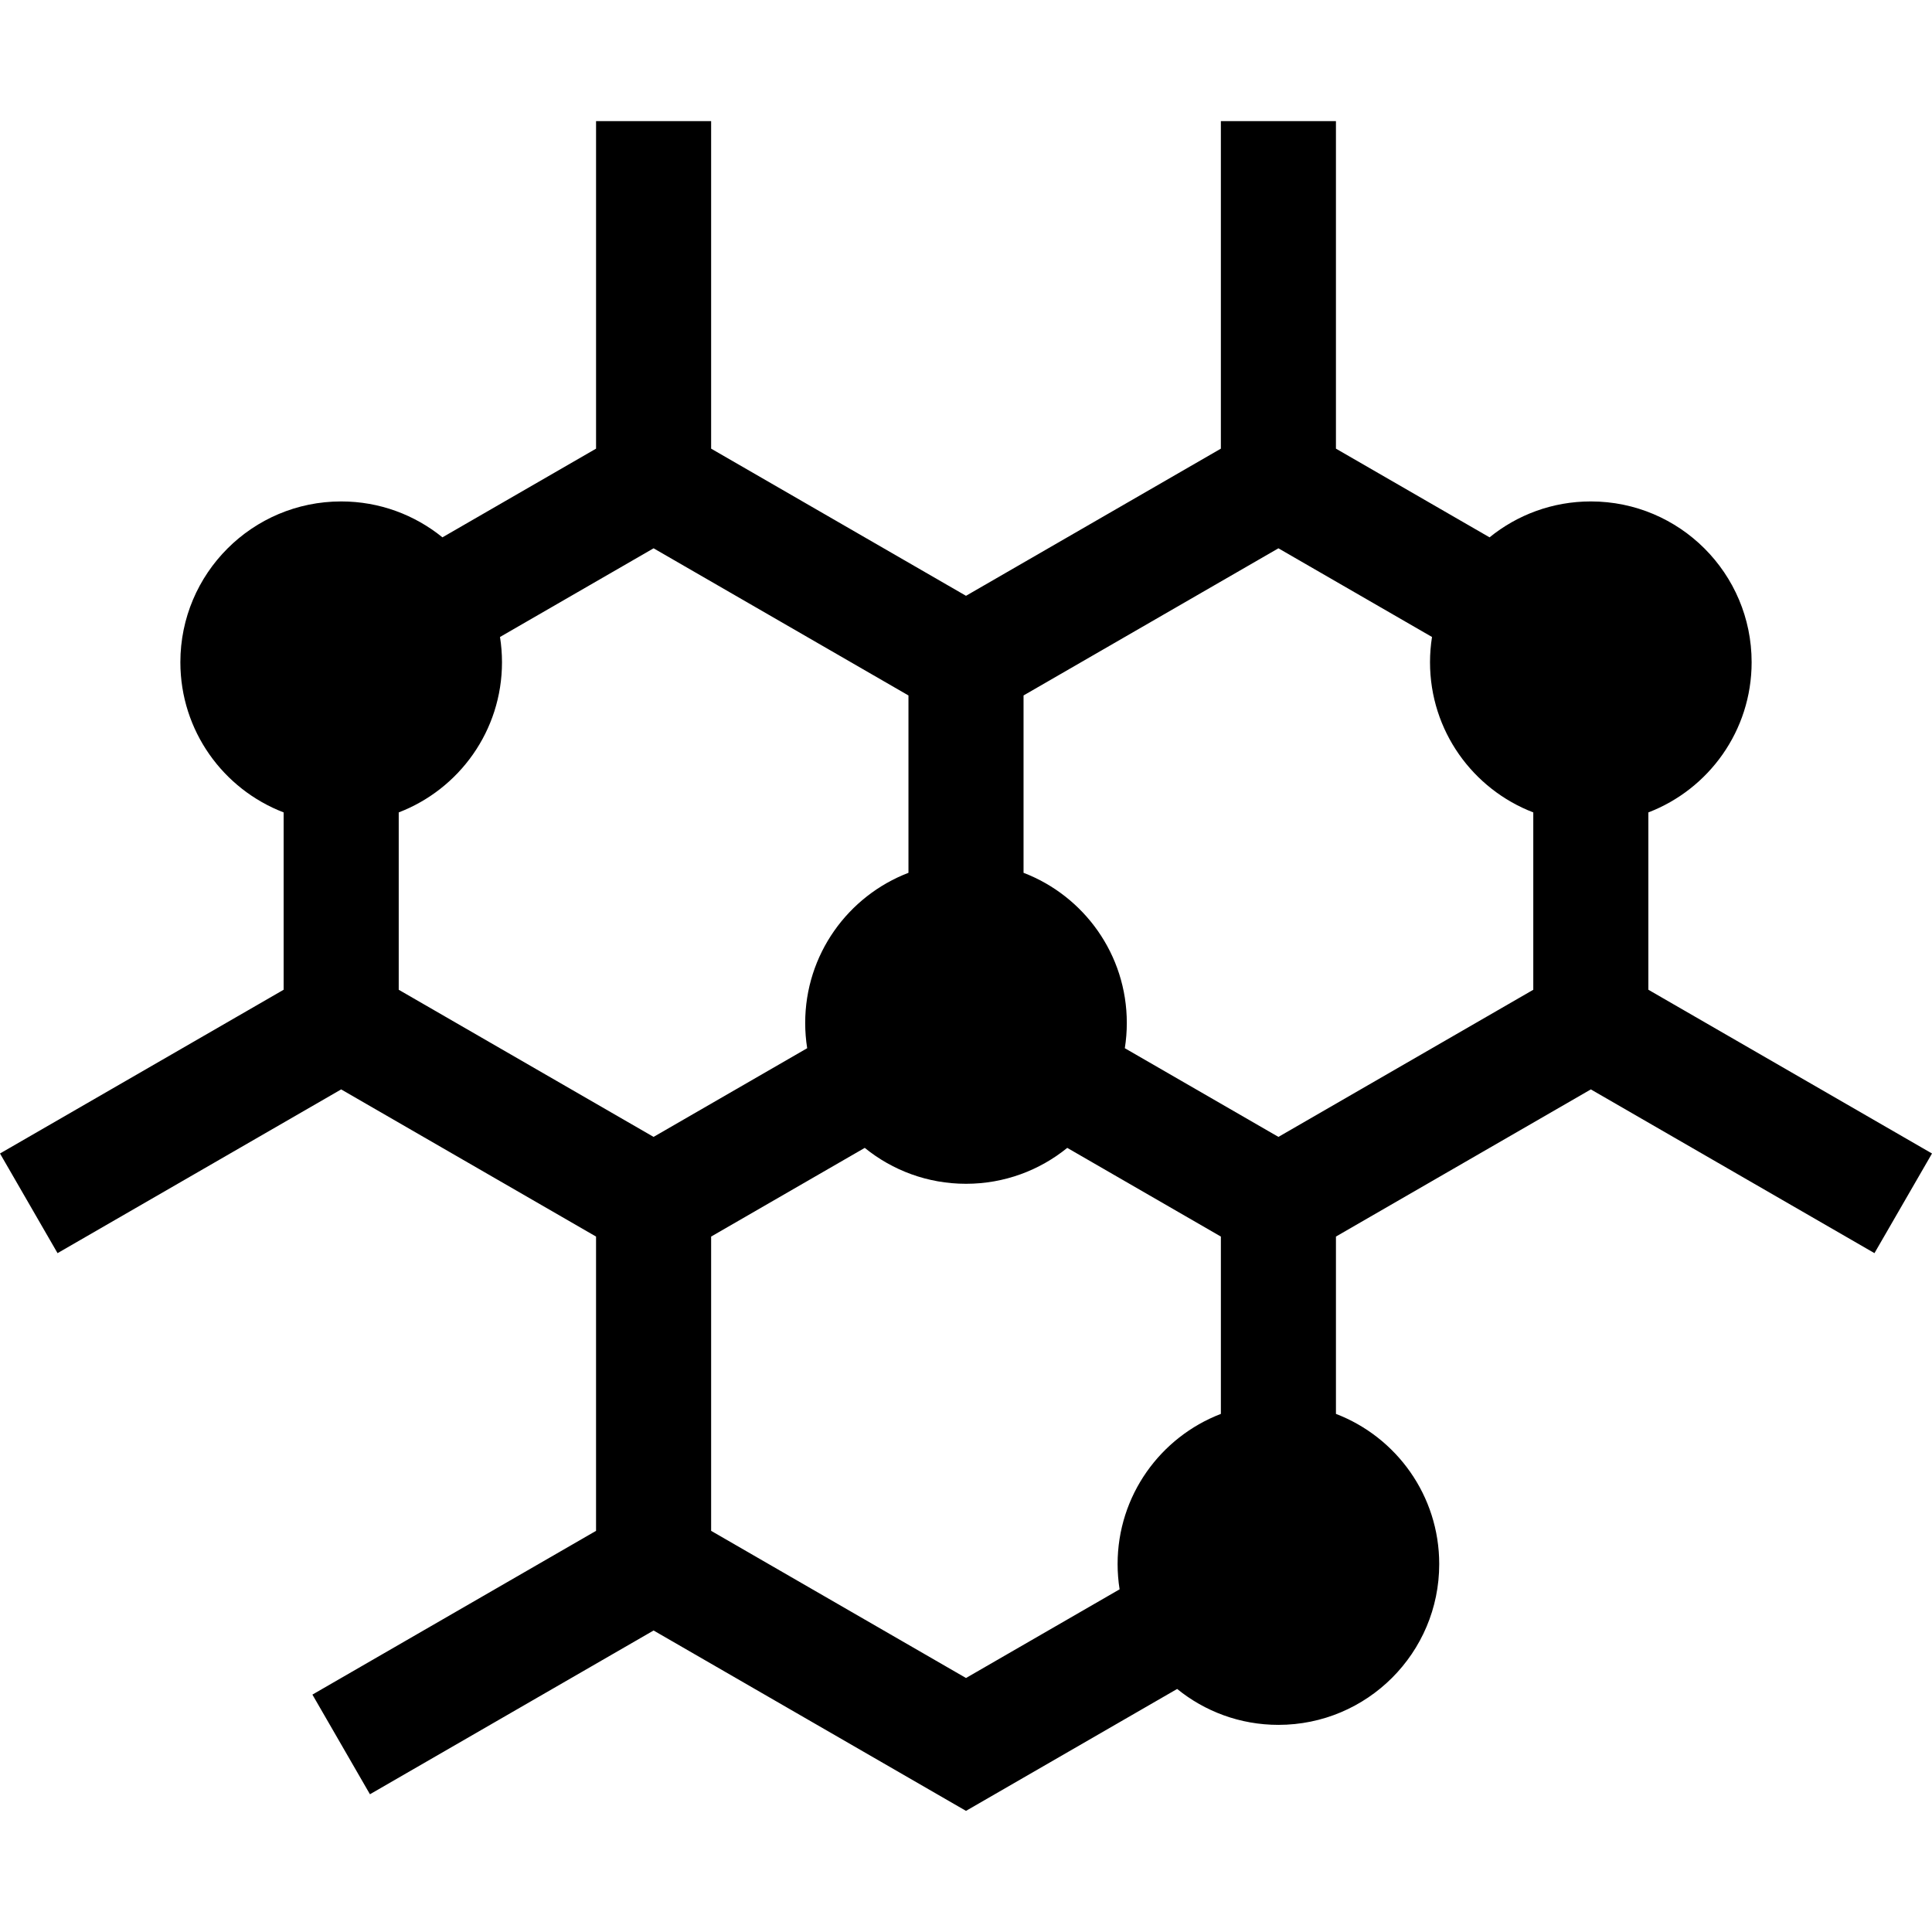
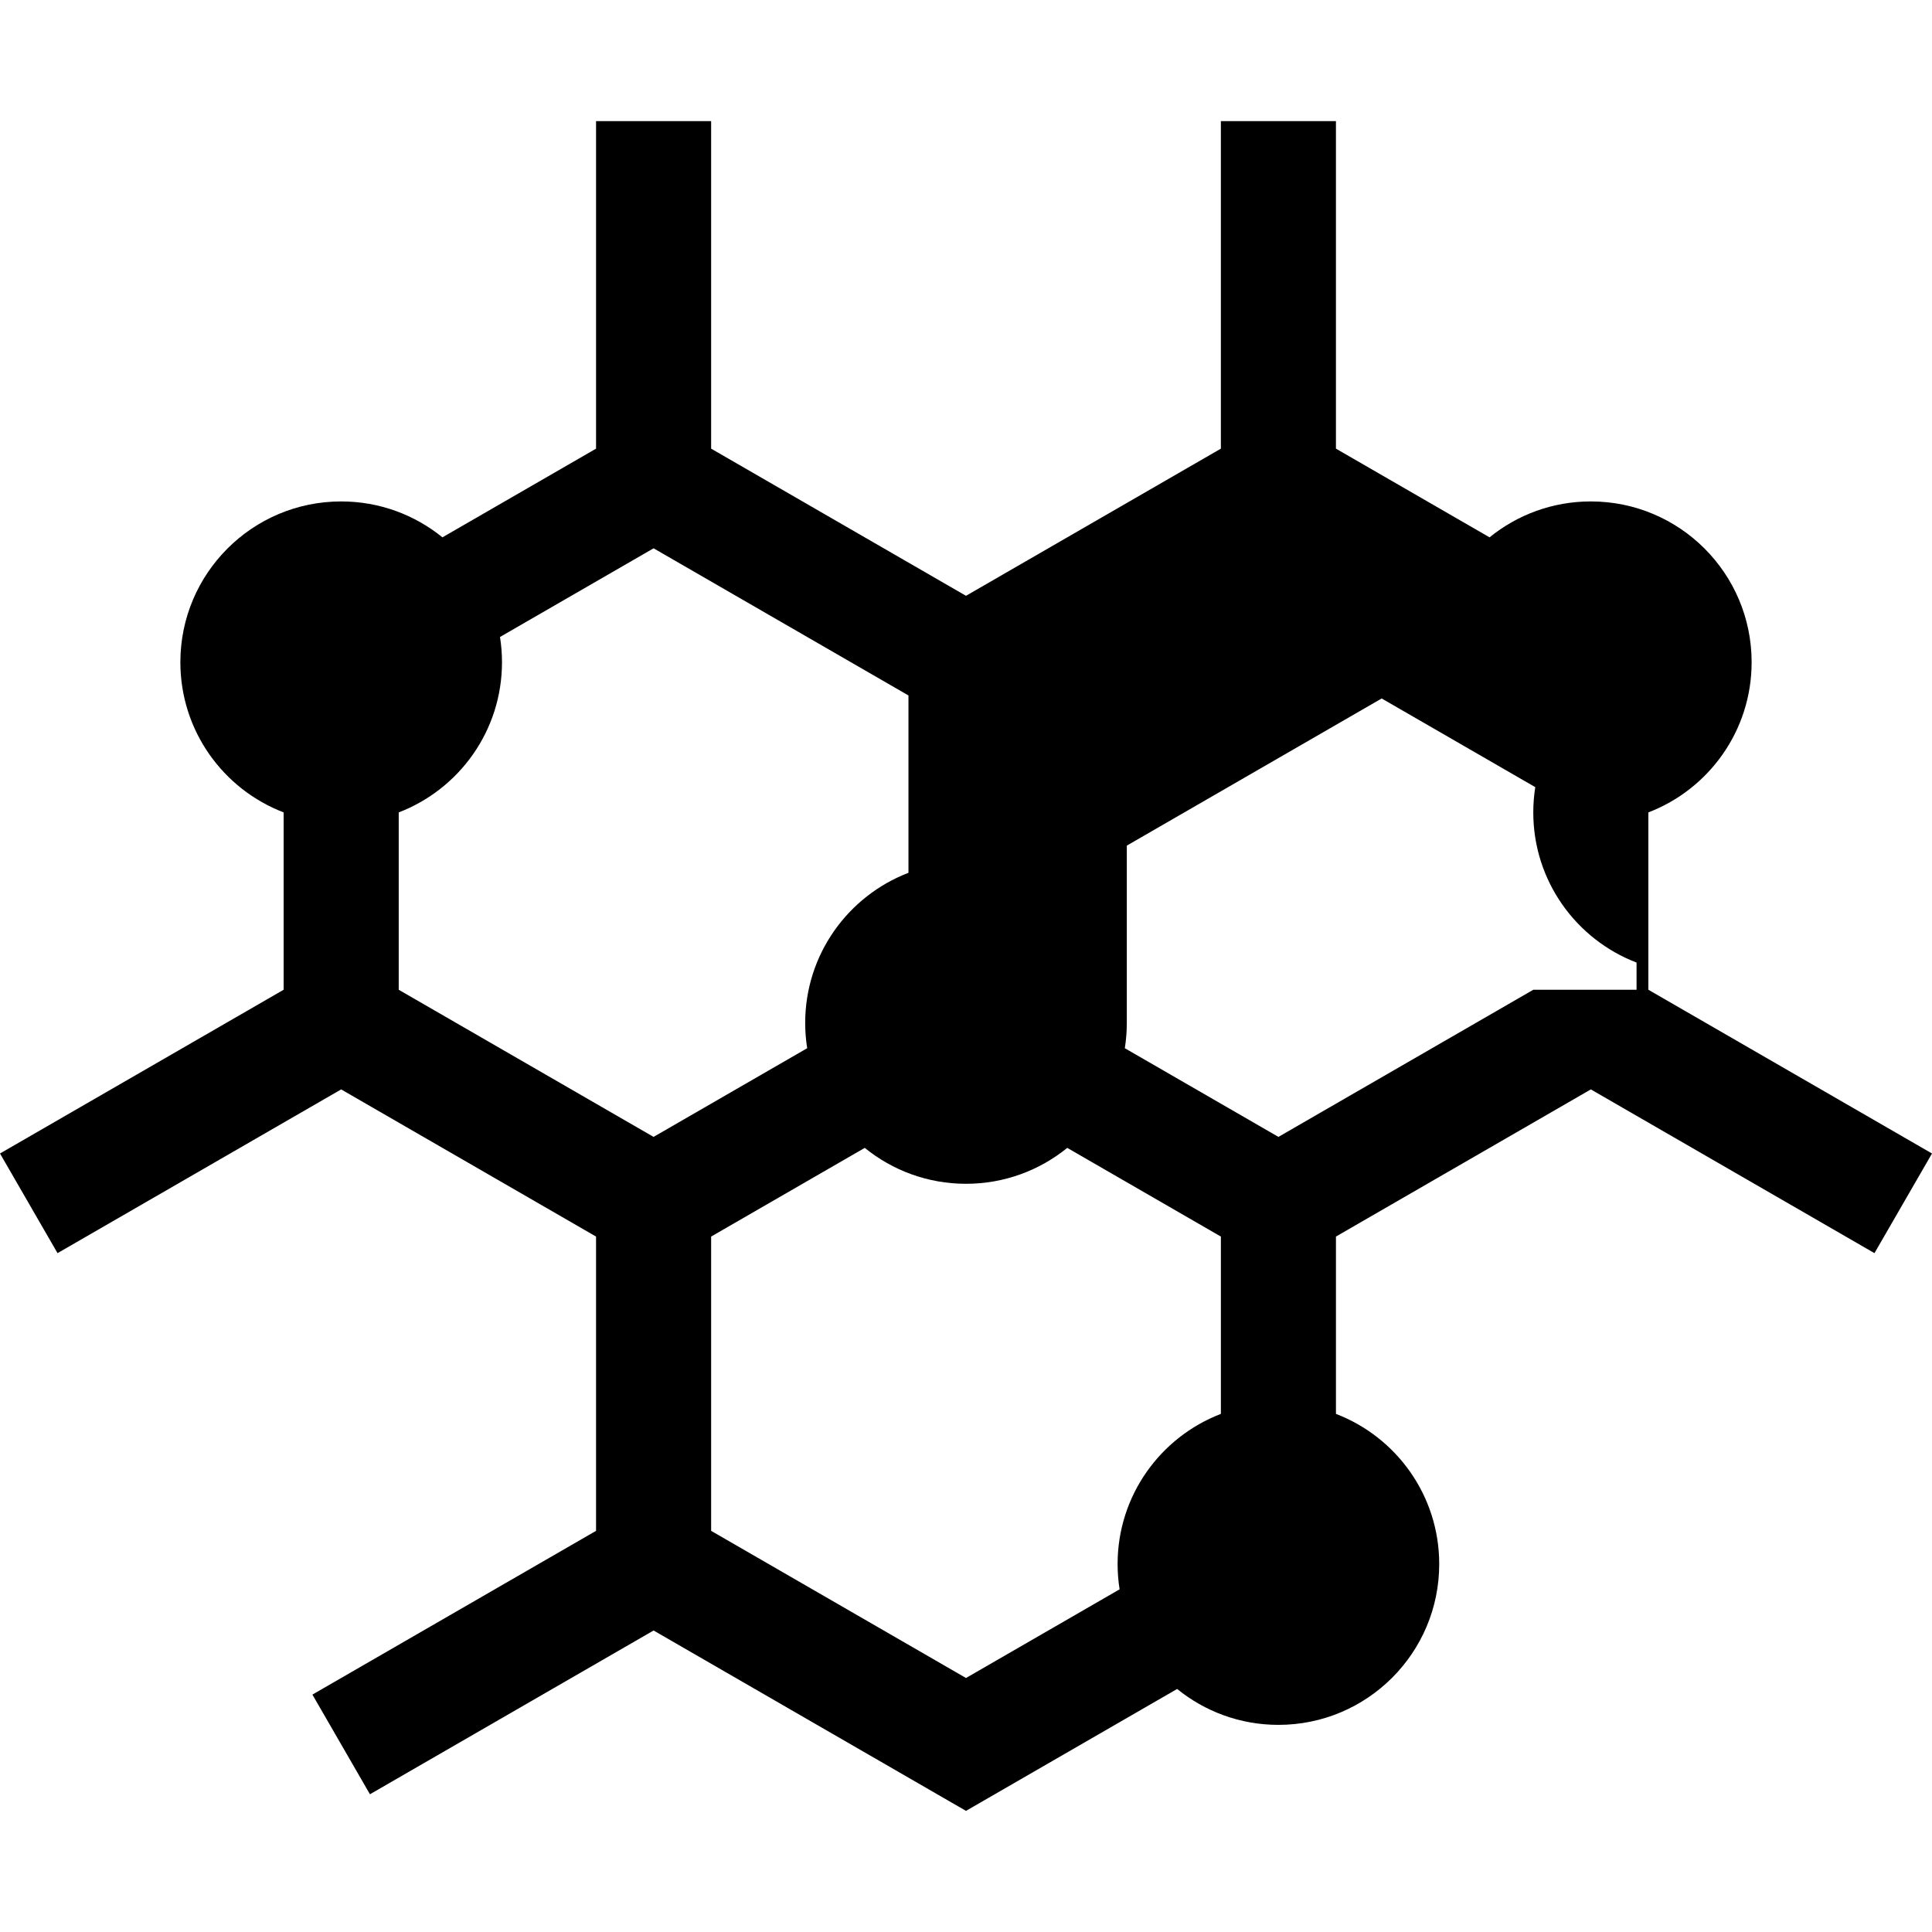
<svg xmlns="http://www.w3.org/2000/svg" fill="#000000" height="800px" width="800px" version="1.1" id="Layer_1" viewBox="0 0 512 512" xml:space="preserve">
  <g>
    <g>
-       <path d="M436.833,262.291v-46.995c16.002-6.136,27.367-21.634,27.367-39.796c0-23.536-19.08-42.616-42.616-42.616    c-10.173,0-19.508,3.569-26.835,9.517l-40.71-23.504V32.101h-30.496v86.797L256,157.894l-67.543-38.997V32.101h-30.496v86.797    l-40.71,23.504c-7.327-5.948-16.662-9.517-26.835-9.517c-23.536,0-42.616,19.08-42.616,42.616    c0,18.162,11.366,33.66,27.368,39.796v46.995L0,305.688l15.248,26.41l75.162-43.394l67.549,39v77.986l-75.167,43.398l15.248,26.41    l75.167-43.398l82.791,47.8l55.958-32.308c7.327,5.948,16.662,9.517,26.835,9.517c23.536,0,42.616-19.08,42.616-42.616    c0-18.162-11.366-33.66-27.368-39.796v-46.995l67.55-38.998l75.162,43.394L512,305.689L436.833,262.291z M173.203,301.289    l-67.537-38.993v-47.001h-0.001c16.002-6.136,27.367-21.634,27.367-39.796c0-2.277-0.183-4.511-0.528-6.693l40.703-23.5    l67.543,38.997v47.001c-16.002,6.136-27.367,21.634-27.367,39.796c0,2.276,0.183,4.508,0.527,6.687L173.203,301.289z     M323.543,374.699c-16.002,6.136-27.367,21.634-27.367,39.796c0,2.277,0.183,4.511,0.528,6.693L256,444.688l-67.543-38.999    v-77.985l40.71-23.504c7.327,5.947,16.662,9.516,26.834,9.516c10.172,0,19.508-3.569,26.834-9.516l40.71,23.504V374.699z     M406.337,262.297l-67.539,38.993l-40.708-23.503c0.344-2.18,0.527-4.412,0.527-6.687c0-18.162-11.365-33.66-27.367-39.796    v-47.001l67.543-38.997l40.703,23.5c-0.345,2.182-0.528,4.416-0.528,6.693c0,18.162,11.366,33.66,27.368,39.796V262.297z" />
+       <path d="M436.833,262.291v-46.995c16.002-6.136,27.367-21.634,27.367-39.796c0-23.536-19.08-42.616-42.616-42.616    c-10.173,0-19.508,3.569-26.835,9.517l-40.71-23.504V32.101h-30.496v86.797L256,157.894l-67.543-38.997V32.101h-30.496v86.797    l-40.71,23.504c-7.327-5.948-16.662-9.517-26.835-9.517c-23.536,0-42.616,19.08-42.616,42.616    c0,18.162,11.366,33.66,27.368,39.796v46.995L0,305.688l15.248,26.41l75.162-43.394l67.549,39v77.986l-75.167,43.398l15.248,26.41    l75.167-43.398l82.791,47.8l55.958-32.308c7.327,5.948,16.662,9.517,26.835,9.517c23.536,0,42.616-19.08,42.616-42.616    c0-18.162-11.366-33.66-27.368-39.796v-46.995l67.55-38.998l75.162,43.394L512,305.689L436.833,262.291z M173.203,301.289    l-67.537-38.993v-47.001h-0.001c16.002-6.136,27.367-21.634,27.367-39.796c0-2.277-0.183-4.511-0.528-6.693l40.703-23.5    l67.543,38.997v47.001c-16.002,6.136-27.367,21.634-27.367,39.796c0,2.276,0.183,4.508,0.527,6.687L173.203,301.289z     M323.543,374.699c-16.002,6.136-27.367,21.634-27.367,39.796c0,2.277,0.183,4.511,0.528,6.693L256,444.688l-67.543-38.999    v-77.985l40.71-23.504c7.327,5.947,16.662,9.516,26.834,9.516c10.172,0,19.508-3.569,26.834-9.516l40.71,23.504V374.699z     M406.337,262.297l-67.539,38.993l-40.708-23.503c0.344-2.18,0.527-4.412,0.527-6.687v-47.001l67.543-38.997l40.703,23.5c-0.345,2.182-0.528,4.416-0.528,6.693c0,18.162,11.366,33.66,27.368,39.796V262.297z" />
    </g>
  </g>
</svg>